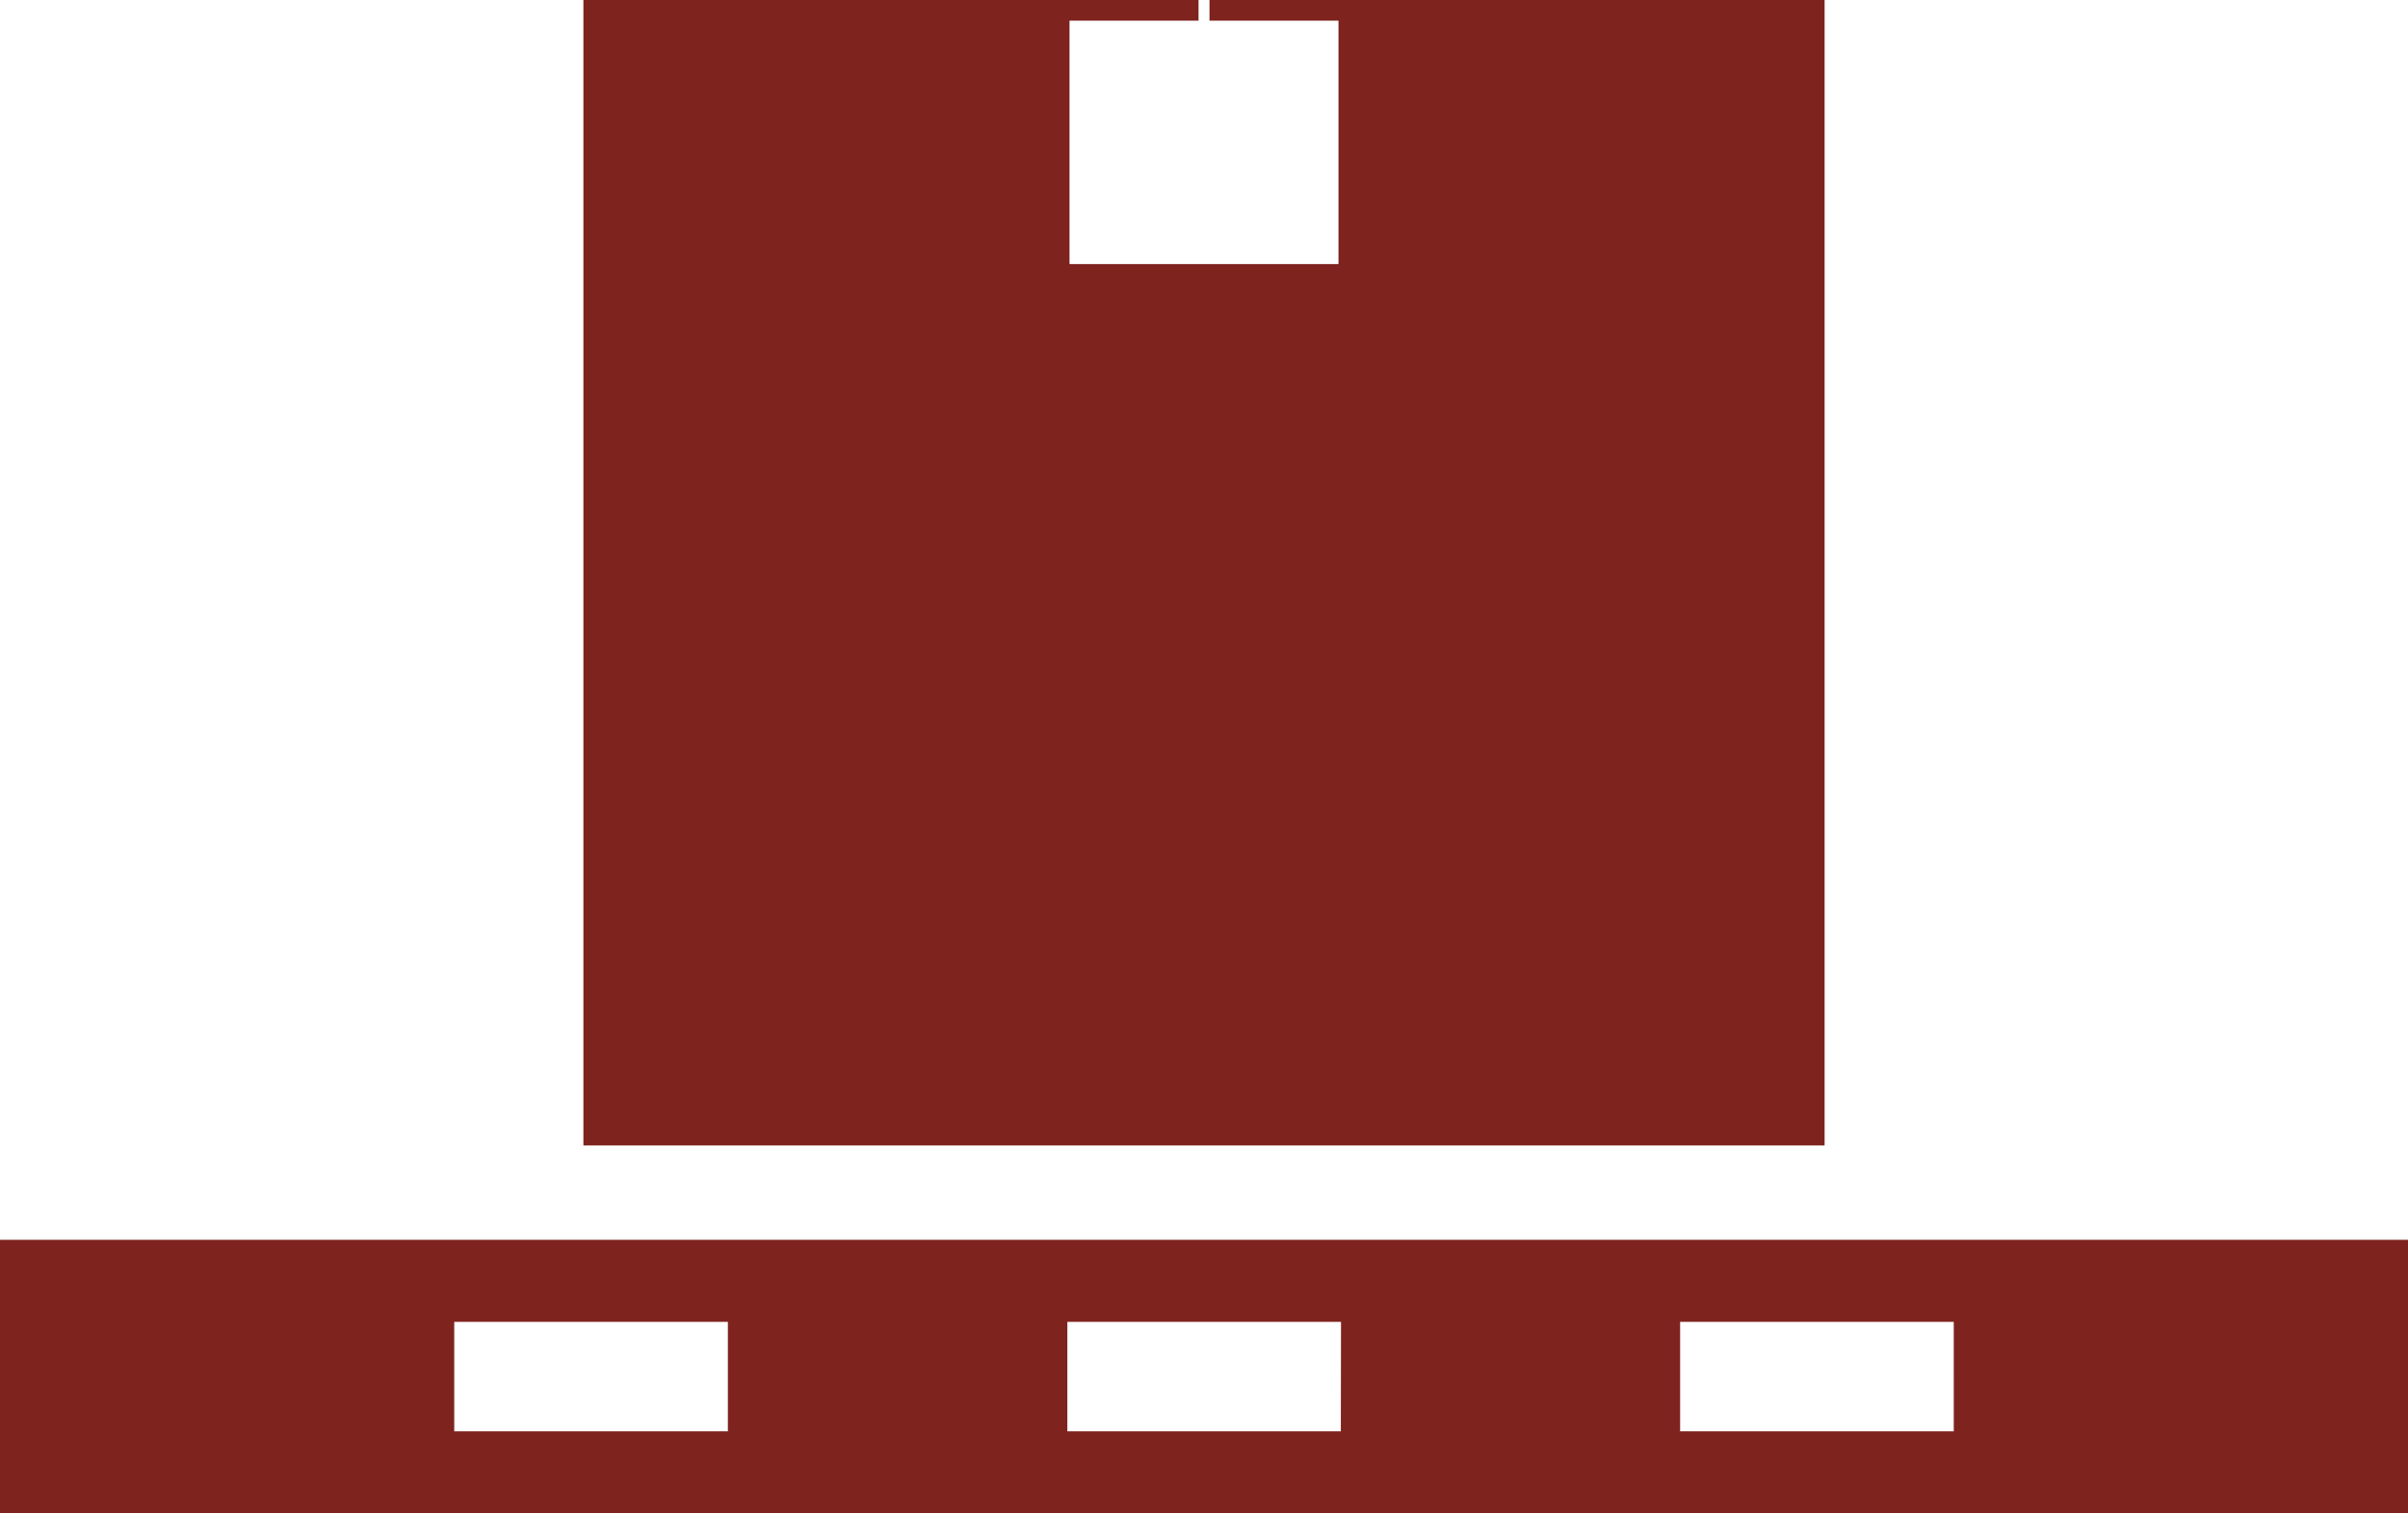
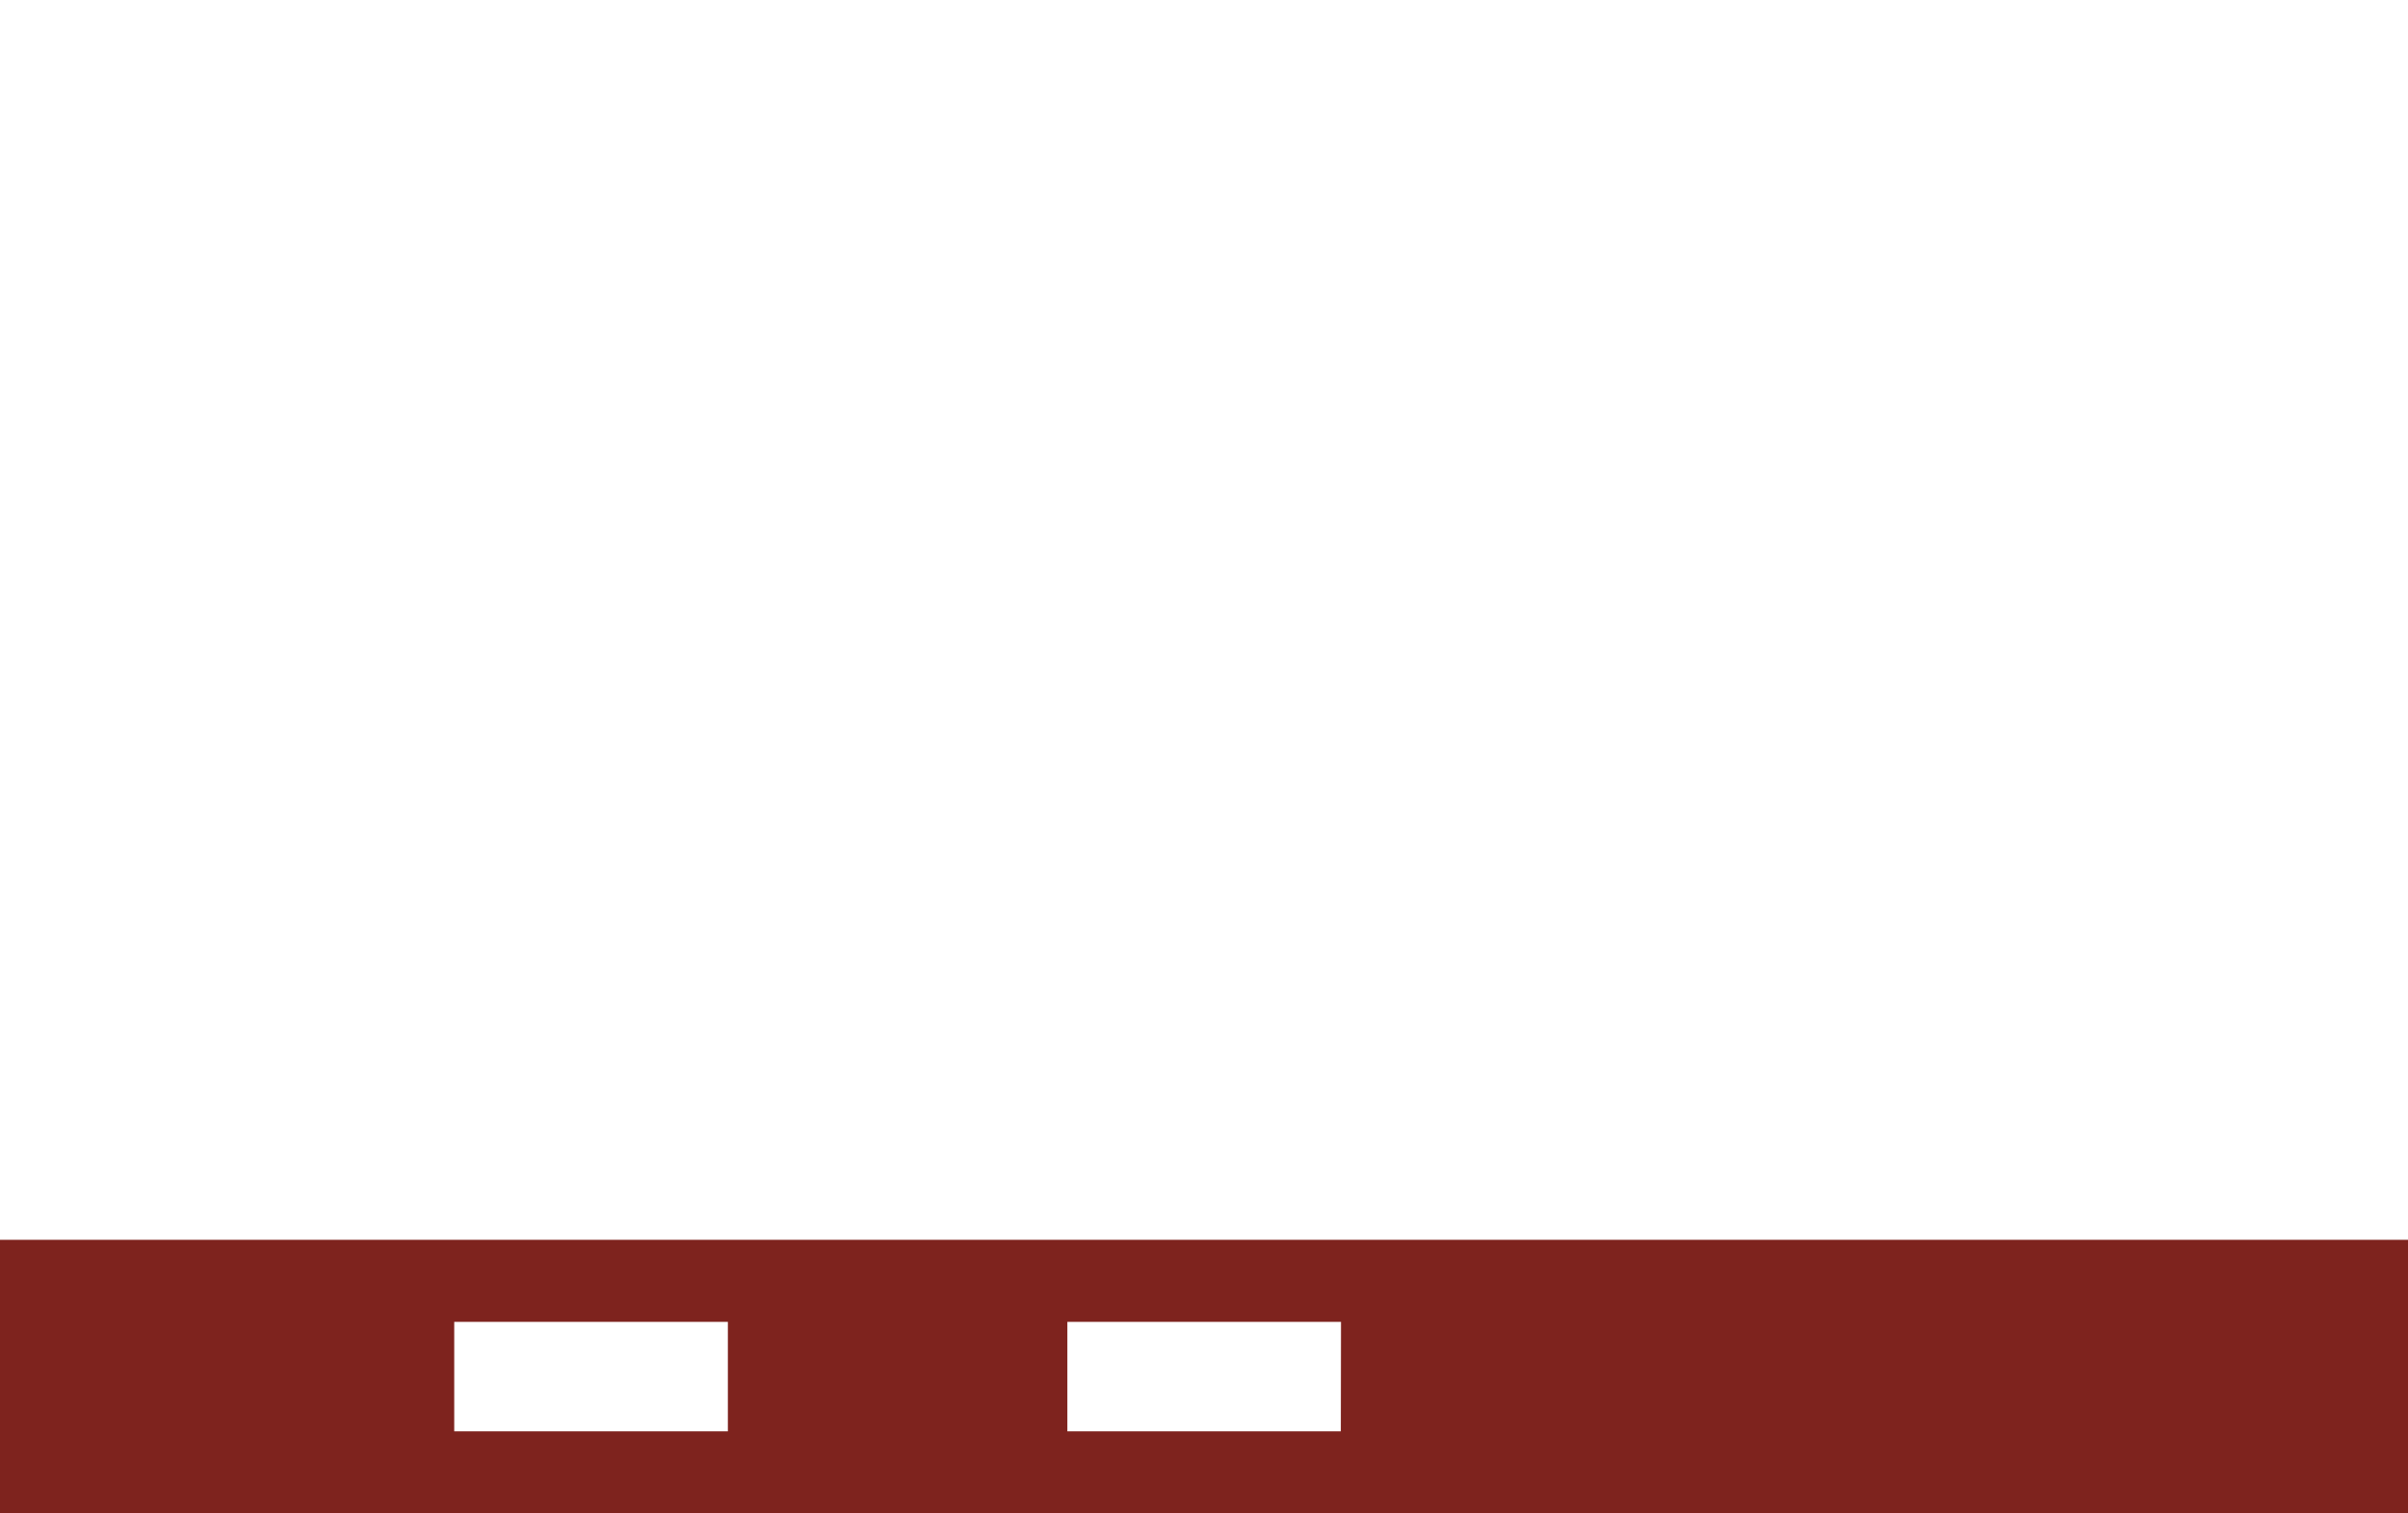
<svg xmlns="http://www.w3.org/2000/svg" viewBox="0 0 534.68 336.09">
  <defs>
    <style>.cls-1{fill:#7e231e;}</style>
  </defs>
  <g id="Layer_2" data-name="Layer 2">
    <g id="Layer_1-2" data-name="Layer 1">
-       <polygon class="cls-1" points="268.56 0 268.56 4.59 297.2 4.59 297.2 58.64 268.56 58.64 266.13 58.64 237.48 58.64 237.48 4.59 266.13 4.59 266.13 0 129.54 0 129.54 254.37 405.14 254.37 405.14 0 268.56 0" />
-       <path class="cls-1" d="M0,275.33v60.76H534.68V275.33Zm161.62,42.53H100.86V293.55h60.76Zm136.1,0H237V293.55h60.76Zm136.1,0H373.06V293.55h60.76Z" />
+       <path class="cls-1" d="M0,275.33v60.76H534.68V275.33Zm161.62,42.53H100.86V293.55h60.76Zm136.1,0H237V293.55h60.76Zm136.1,0H373.06h60.76Z" />
    </g>
  </g>
</svg>